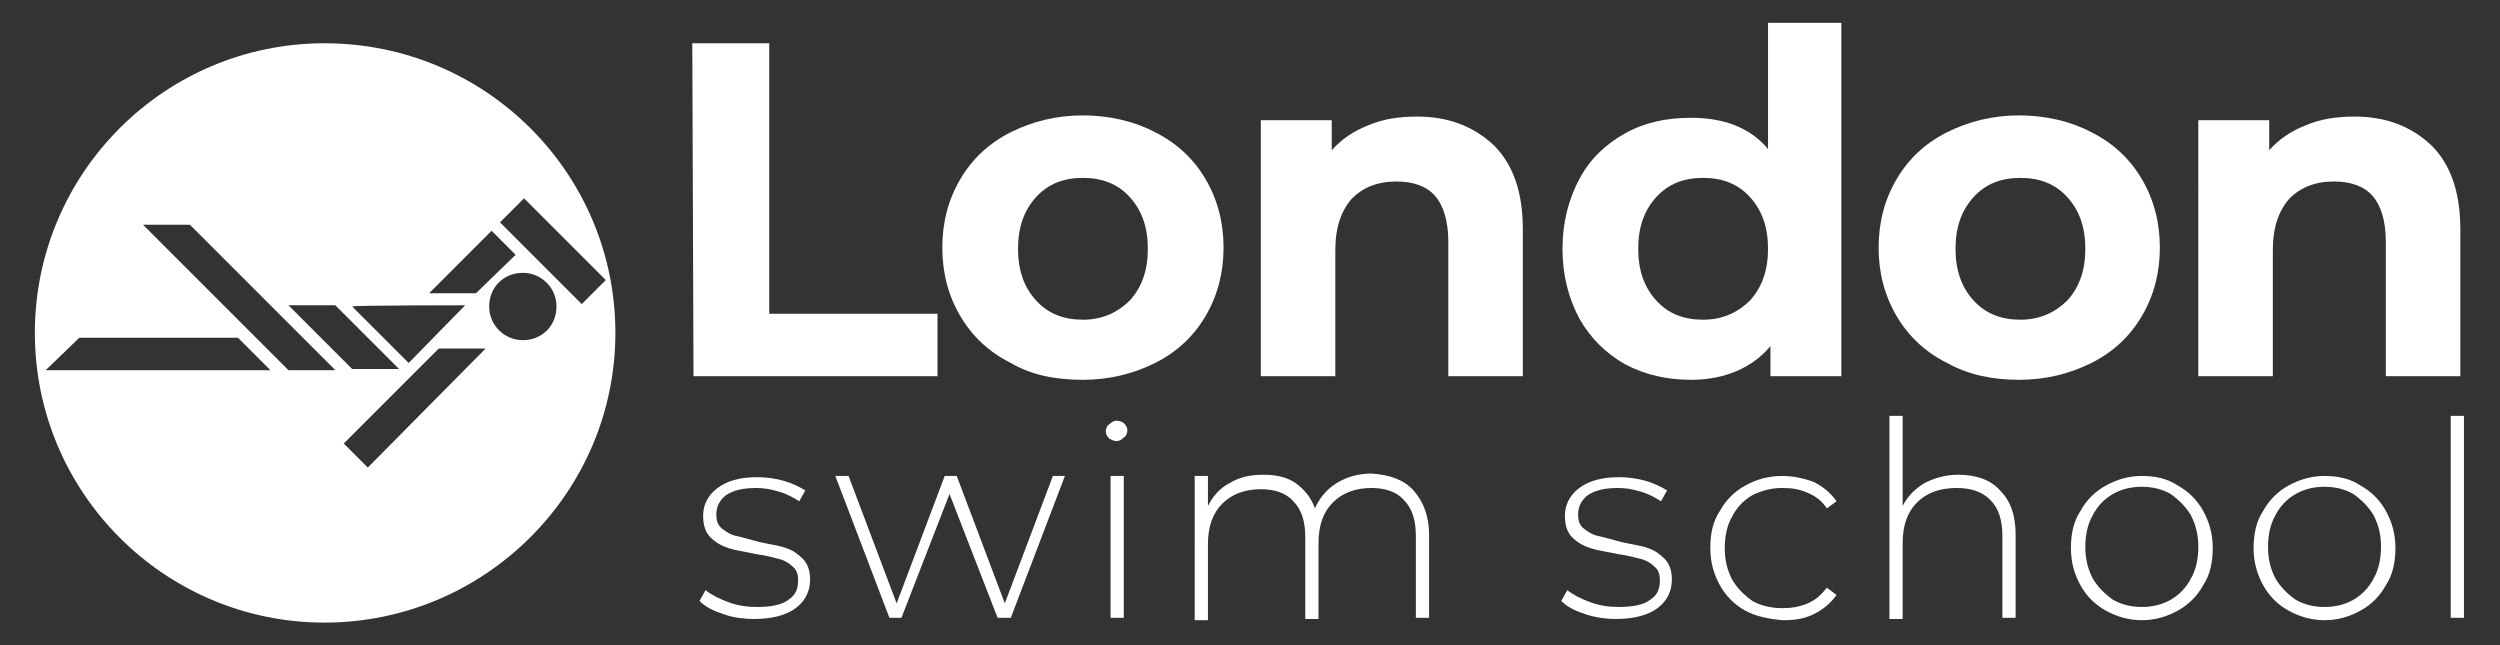
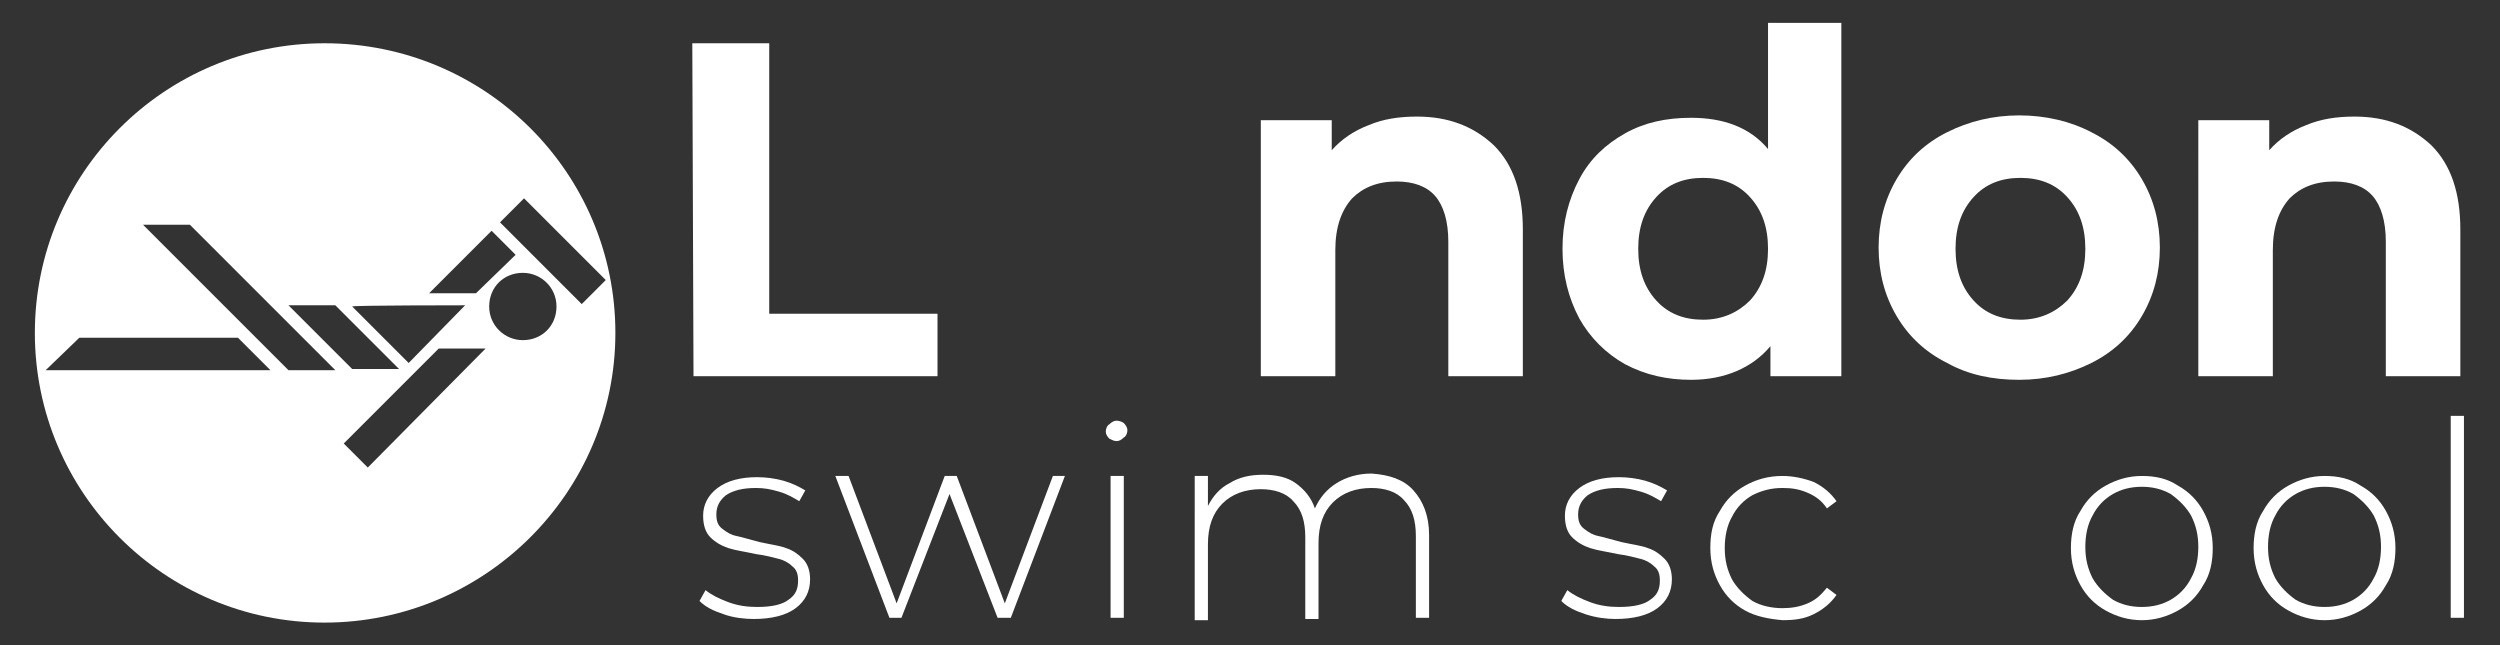
<svg xmlns="http://www.w3.org/2000/svg" version="1.1" id="Layer_1" x="0px" y="0px" viewBox="0 0 208 53.7" style="enable-background:new 0 0 208 53.7;" xml:space="preserve">
  <rect x="0" y="0" width="208" height="53.7" fill="#333333" stroke="none" />
  <style type="text/css">
	.st0{fill:#FFFFFF;}
</style>
  <g>
    <path class="st0" d="M27,3.6C13.7,3.6,2.9,14.4,2.9,27.7S13.7,51.8,27,51.8S51.2,41,51.2,27.7C51.2,14.4,40.4,3.6,27,3.6z    M40.9,19.2l2,2l-3.3,3.2h-3.9L40.9,19.2z M38.7,25.4L34,30.2l-4.7-4.7C29.3,25.4,38.7,25.4,38.7,25.4z M27.9,25.4l5.3,5.3h-3.9   L24,25.4H27.9z M3.8,30.8l2.8-2.7h13.2l2.7,2.7H3.8z M24,30.8L11.9,18.7h3.9l12.1,12.1H24z M30.6,38.9l-2-2l7.9-7.9h3.9L30.6,38.9z    M43.5,28.3c-1.5,0-2.8-1.2-2.8-2.8s1.2-2.8,2.8-2.8c1.5,0,2.8,1.2,2.8,2.8S45.1,28.3,43.5,28.3z M41.6,18.5l2-2l6.8,6.8l-2,2   L41.6,18.5z" />
    <g>
      <g>
        <path class="st0" d="M60.2,51.1c-0.9-0.3-1.5-0.6-2-1.1l0.5-0.9c0.5,0.4,1.1,0.7,1.9,1c0.8,0.3,1.6,0.4,2.4,0.4     c1.2,0,2.1-0.2,2.6-0.6c0.6-0.4,0.8-0.9,0.8-1.6c0-0.5-0.1-0.9-0.5-1.2c-0.3-0.3-0.7-0.5-1.1-0.6c-0.4-0.1-1.1-0.3-1.9-0.4     c-0.9-0.2-1.7-0.3-2.3-0.5c-0.6-0.2-1.1-0.5-1.5-0.9c-0.4-0.4-0.6-1-0.6-1.8c0-0.9,0.4-1.7,1.2-2.3c0.8-0.6,1.9-0.9,3.3-0.9     c0.7,0,1.5,0.1,2.2,0.3s1.3,0.5,1.8,0.8l-0.5,0.9c-0.5-0.3-1-0.6-1.7-0.8s-1.2-0.3-1.9-0.3c-1.1,0-1.9,0.2-2.5,0.6     c-0.5,0.4-0.8,0.9-0.8,1.6c0,0.5,0.1,0.9,0.5,1.2s0.7,0.5,1.2,0.6c0.5,0.1,1.1,0.3,1.9,0.5c0.9,0.2,1.7,0.3,2.2,0.5     c0.6,0.2,1,0.5,1.4,0.9c0.4,0.4,0.6,1,0.6,1.7c0,1-0.4,1.8-1.2,2.4c-0.8,0.6-2,0.9-3.5,0.9C62,51.5,61,51.4,60.2,51.1z" />
        <path class="st0" d="M88.6,39.6l-4.5,11.8H83l-4-10.3l-4,10.3h-1l-4.5-11.8h1.1l4,10.6l4-10.6h1l4,10.6l4-10.6L88.6,39.6     L88.6,39.6z" />
        <path class="st0" d="M92.3,36.5c-0.2-0.2-0.3-0.4-0.3-0.6s0.1-0.5,0.3-0.6c0.2-0.2,0.4-0.3,0.6-0.3s0.5,0.1,0.6,0.2     c0.2,0.2,0.3,0.4,0.3,0.6c0,0.2-0.1,0.5-0.3,0.6c-0.2,0.2-0.4,0.3-0.6,0.3C92.7,36.7,92.5,36.6,92.3,36.5z M92.4,39.6h1.1v11.8     h-1.1V39.6z" />
        <path class="st0" d="M117.6,40.8c0.8,0.9,1.3,2.1,1.3,3.7v6.9h-1.1v-6.8c0-1.3-0.3-2.3-1-3c-0.6-0.7-1.6-1-2.7-1     c-1.3,0-2.4,0.4-3.2,1.2c-0.8,0.8-1.2,1.9-1.2,3.4v6.3h-1.1v-6.8c0-1.3-0.3-2.3-1-3c-0.6-0.7-1.6-1-2.7-1c-1.3,0-2.4,0.4-3.2,1.2     s-1.2,1.9-1.2,3.4v6.3h-1.1V39.6h1.1v2.5c0.4-0.8,1-1.5,1.8-1.9c0.8-0.5,1.7-0.7,2.8-0.7c1.1,0,2,0.2,2.7,0.7     c0.7,0.5,1.3,1.2,1.6,2.1c0.4-0.9,1-1.6,1.8-2.1c0.8-0.5,1.8-0.8,2.9-0.8C115.6,39.5,116.8,39.9,117.6,40.8z" />
        <path class="st0" d="M131.9,51.1c-0.9-0.3-1.5-0.6-2-1.1l0.5-0.9c0.5,0.4,1.1,0.7,1.9,1c0.8,0.3,1.6,0.4,2.4,0.4     c1.2,0,2.1-0.2,2.6-0.6c0.6-0.4,0.8-0.9,0.8-1.6c0-0.5-0.1-0.9-0.5-1.2c-0.3-0.3-0.7-0.5-1.1-0.6c-0.4-0.1-1.1-0.3-1.9-0.4     c-0.9-0.2-1.7-0.3-2.3-0.5c-0.6-0.2-1.1-0.5-1.5-0.9c-0.4-0.4-0.6-1-0.6-1.8c0-0.9,0.4-1.7,1.2-2.3c0.8-0.6,1.9-0.9,3.3-0.9     c0.7,0,1.5,0.1,2.2,0.3c0.7,0.2,1.3,0.5,1.8,0.8l-0.5,0.9c-0.5-0.3-1-0.6-1.7-0.8s-1.2-0.3-1.9-0.3c-1.1,0-1.9,0.2-2.5,0.6     c-0.5,0.4-0.8,0.9-0.8,1.6c0,0.5,0.1,0.9,0.5,1.2s0.7,0.5,1.2,0.6c0.5,0.1,1.1,0.3,1.9,0.5c0.9,0.2,1.7,0.3,2.2,0.5     c0.6,0.2,1,0.5,1.4,0.9c0.4,0.4,0.6,1,0.6,1.7c0,1-0.4,1.8-1.2,2.4c-0.8,0.6-2,0.9-3.5,0.9C133.7,51.5,132.8,51.4,131.9,51.1z" />
        <path class="st0" d="M145.2,50.8c-0.9-0.5-1.6-1.2-2.1-2.1c-0.5-0.9-0.8-1.9-0.8-3.1c0-1.2,0.2-2.2,0.8-3.1     c0.5-0.9,1.2-1.6,2.1-2.1c0.9-0.5,1.9-0.8,3.1-0.8c0.9,0,1.8,0.2,2.6,0.5c0.8,0.4,1.4,0.9,1.9,1.6l-0.8,0.6     c-0.4-0.6-0.9-1-1.6-1.3s-1.3-0.4-2.1-0.4c-0.9,0-1.7,0.2-2.5,0.6c-0.7,0.4-1.3,1-1.7,1.8c-0.4,0.7-0.6,1.6-0.6,2.6     s0.2,1.8,0.6,2.6c0.4,0.7,1,1.3,1.7,1.8c0.7,0.4,1.6,0.6,2.5,0.6c0.7,0,1.4-0.1,2.1-0.4s1.1-0.7,1.6-1.3l0.8,0.6     c-0.5,0.7-1.1,1.2-1.9,1.6s-1.6,0.5-2.6,0.5C147.2,51.5,146.1,51.3,145.2,50.8z" />
-         <path class="st0" d="M166.4,40.8c0.9,0.9,1.3,2.1,1.3,3.7v6.9h-1.1v-6.8c0-1.3-0.3-2.3-1-3c-0.7-0.7-1.6-1-2.8-1     c-1.4,0-2.5,0.4-3.3,1.2c-0.8,0.8-1.2,1.9-1.2,3.4v6.3h-1.1V34.6h1.1v7.5c0.4-0.8,1-1.4,1.8-1.9c0.8-0.4,1.7-0.7,2.8-0.7     C164.4,39.5,165.6,39.9,166.4,40.8z" />
        <path class="st0" d="M175.2,50.8c-0.9-0.5-1.6-1.2-2.1-2.1c-0.5-0.9-0.8-1.9-0.8-3.1c0-1.1,0.2-2.2,0.8-3.1     c0.5-0.9,1.2-1.6,2.1-2.1c0.9-0.5,1.9-0.8,3-0.8s2.1,0.2,3,0.8c0.9,0.5,1.6,1.2,2.1,2.1c0.5,0.9,0.8,1.9,0.8,3.1     c0,1.1-0.2,2.2-0.8,3.1c-0.5,0.9-1.2,1.6-2.1,2.1s-1.9,0.8-3,0.8S176.1,51.3,175.2,50.8z M180.6,49.9c0.7-0.4,1.3-1,1.7-1.8     c0.4-0.7,0.6-1.6,0.6-2.6c0-1-0.2-1.8-0.6-2.6c-0.4-0.7-1-1.3-1.7-1.8c-0.7-0.4-1.5-0.6-2.4-0.6s-1.7,0.2-2.4,0.6     c-0.7,0.4-1.3,1-1.7,1.8c-0.4,0.7-0.6,1.6-0.6,2.6c0,1,0.2,1.8,0.6,2.6c0.4,0.7,1,1.3,1.7,1.8c0.7,0.4,1.5,0.6,2.4,0.6     C179.1,50.5,179.9,50.3,180.6,49.9z" />
        <path class="st0" d="M190.4,50.8c-0.9-0.5-1.6-1.2-2.1-2.1c-0.5-0.9-0.8-1.9-0.8-3.1c0-1.1,0.2-2.2,0.8-3.1     c0.5-0.9,1.2-1.6,2.1-2.1c0.9-0.5,1.9-0.8,3-0.8c1.1,0,2.1,0.2,3,0.8c0.9,0.5,1.6,1.2,2.1,2.1c0.5,0.9,0.8,1.9,0.8,3.1     c0,1.1-0.2,2.2-0.8,3.1c-0.5,0.9-1.2,1.6-2.1,2.1s-1.9,0.8-3,0.8S191.3,51.3,190.4,50.8z M195.8,49.9c0.7-0.4,1.3-1,1.7-1.8     c0.4-0.7,0.6-1.6,0.6-2.6c0-1-0.2-1.8-0.6-2.6c-0.4-0.7-1-1.3-1.7-1.8c-0.7-0.4-1.5-0.6-2.4-0.6c-0.9,0-1.7,0.2-2.4,0.6     c-0.7,0.4-1.3,1-1.7,1.8c-0.4,0.7-0.6,1.6-0.6,2.6c0,1,0.2,1.8,0.6,2.6c0.4,0.7,1,1.3,1.7,1.8c0.7,0.4,1.5,0.6,2.4,0.6     C194.3,50.5,195.1,50.3,195.8,49.9z" />
        <path class="st0" d="M203.9,34.6h1.1v16.8h-1.1V34.6z" />
      </g>
      <g>
        <path class="st0" d="M57.6,3.6h6.4v22.5H78v5.2H57.7L57.6,3.6L57.6,3.6z" />
-         <path class="st0" d="M84.1,30.2c-1.8-0.9-3.2-2.2-4.2-3.9c-1-1.7-1.5-3.6-1.5-5.7s0.5-4,1.5-5.7c1-1.7,2.4-3,4.2-3.9     c1.8-0.9,3.8-1.4,6-1.4c2.2,0,4.3,0.5,6,1.4c1.8,0.9,3.2,2.2,4.2,3.9c1,1.7,1.5,3.6,1.5,5.7s-0.5,4-1.5,5.7c-1,1.7-2.4,3-4.2,3.9     c-1.8,0.9-3.8,1.4-6,1.4C87.8,31.6,85.8,31.2,84.1,30.2z M94,25c1-1.1,1.5-2.5,1.5-4.3c0-1.8-0.5-3.2-1.5-4.3s-2.3-1.6-3.9-1.6     c-1.6,0-2.9,0.5-3.9,1.6c-1,1.1-1.5,2.5-1.5,4.3c0,1.8,0.5,3.2,1.5,4.3s2.3,1.6,3.9,1.6S93,26,94,25z" />
        <path class="st0" d="M124.3,12.1c1.6,1.6,2.4,3.9,2.4,7v12.2h-6.2V20.1c0-1.7-0.4-3-1.1-3.8c-0.7-0.8-1.8-1.2-3.2-1.2     c-1.6,0-2.8,0.5-3.7,1.4c-0.9,1-1.4,2.4-1.4,4.3v10.5h-6.2V10h5.9v2.5c0.8-0.9,1.8-1.6,3.1-2.1c1.2-0.5,2.5-0.7,4-0.7     C120.5,9.7,122.6,10.5,124.3,12.1z" />
        <path class="st0" d="M153.2,1.9v29.4h-5.9v-2.5c-1.5,1.8-3.8,2.8-6.6,2.8c-2,0-3.8-0.4-5.5-1.3c-1.6-0.9-2.9-2.2-3.8-3.8     c-0.9-1.7-1.4-3.6-1.4-5.8s0.5-4.1,1.4-5.8c0.9-1.7,2.2-2.9,3.8-3.8c1.6-0.9,3.4-1.3,5.5-1.3c2.7,0,4.9,0.8,6.4,2.6V1.9H153.2z      M145.6,25c1-1.1,1.5-2.5,1.5-4.3c0-1.8-0.5-3.2-1.5-4.3s-2.3-1.6-3.9-1.6c-1.6,0-2.9,0.5-3.9,1.6c-1,1.1-1.5,2.5-1.5,4.3     c0,1.8,0.5,3.2,1.5,4.3c1,1.1,2.3,1.6,3.9,1.6C143.3,26.6,144.6,26,145.6,25z" />
        <path class="st0" d="M162,30.2c-1.8-0.9-3.2-2.2-4.2-3.9c-1-1.7-1.5-3.6-1.5-5.7s0.5-4,1.5-5.7c1-1.7,2.4-3,4.2-3.9     c1.8-0.9,3.8-1.4,6-1.4c2.2,0,4.3,0.5,6,1.4c1.8,0.9,3.2,2.2,4.2,3.9s1.5,3.6,1.5,5.7s-0.5,4-1.5,5.7c-1,1.7-2.4,3-4.2,3.9     c-1.8,0.9-3.8,1.4-6,1.4C165.8,31.6,163.8,31.2,162,30.2z M172,25c1-1.1,1.5-2.5,1.5-4.3c0-1.8-0.5-3.2-1.5-4.3     c-1-1.1-2.3-1.6-3.9-1.6s-2.9,0.5-3.9,1.6c-1,1.1-1.5,2.5-1.5,4.3c0,1.8,0.5,3.2,1.5,4.3c1,1.1,2.3,1.6,3.9,1.6     C169.7,26.6,171,26,172,25z" />
        <path class="st0" d="M202.3,12.1c1.6,1.6,2.4,3.9,2.4,7v12.2h-6.2V20.1c0-1.7-0.4-3-1.1-3.8c-0.7-0.8-1.8-1.2-3.2-1.2     c-1.6,0-2.8,0.5-3.7,1.4c-0.9,1-1.4,2.4-1.4,4.3v10.5h-6.2V10h5.9v2.5c0.8-0.9,1.8-1.6,3.1-2.1c1.2-0.5,2.5-0.7,4-0.7     C198.5,9.7,200.6,10.5,202.3,12.1z" />
      </g>
    </g>
  </g>
</svg>